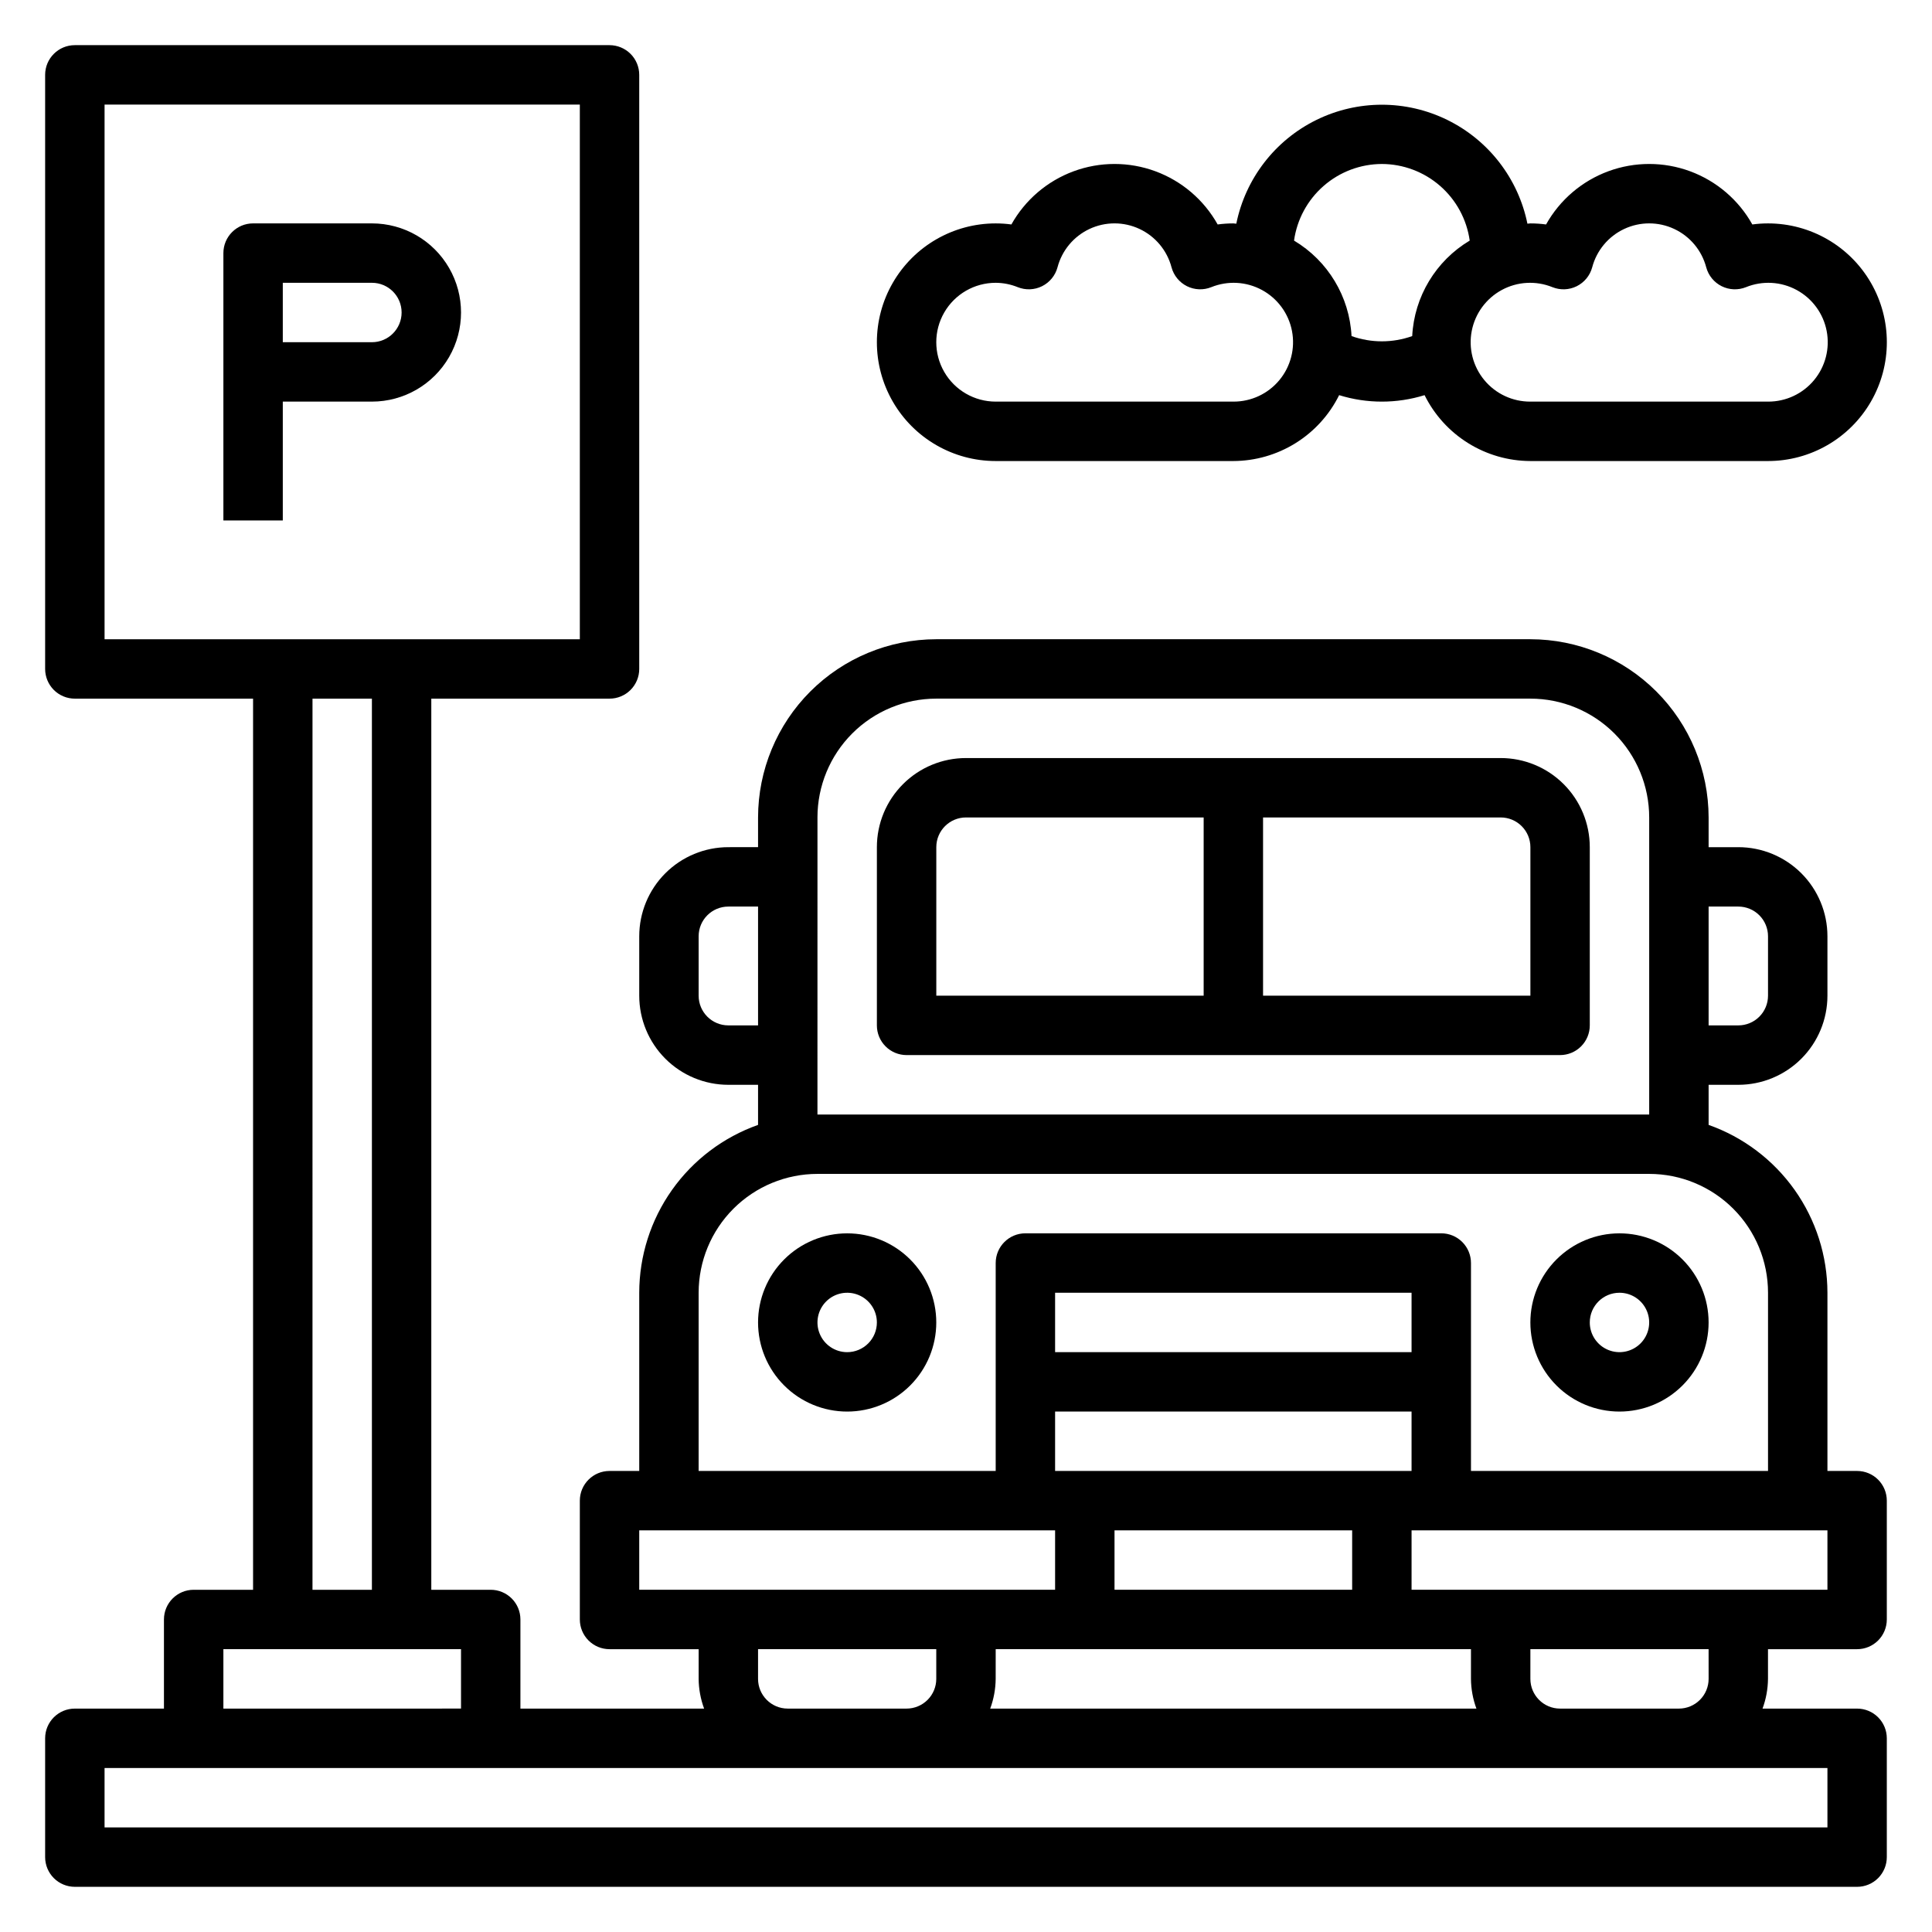
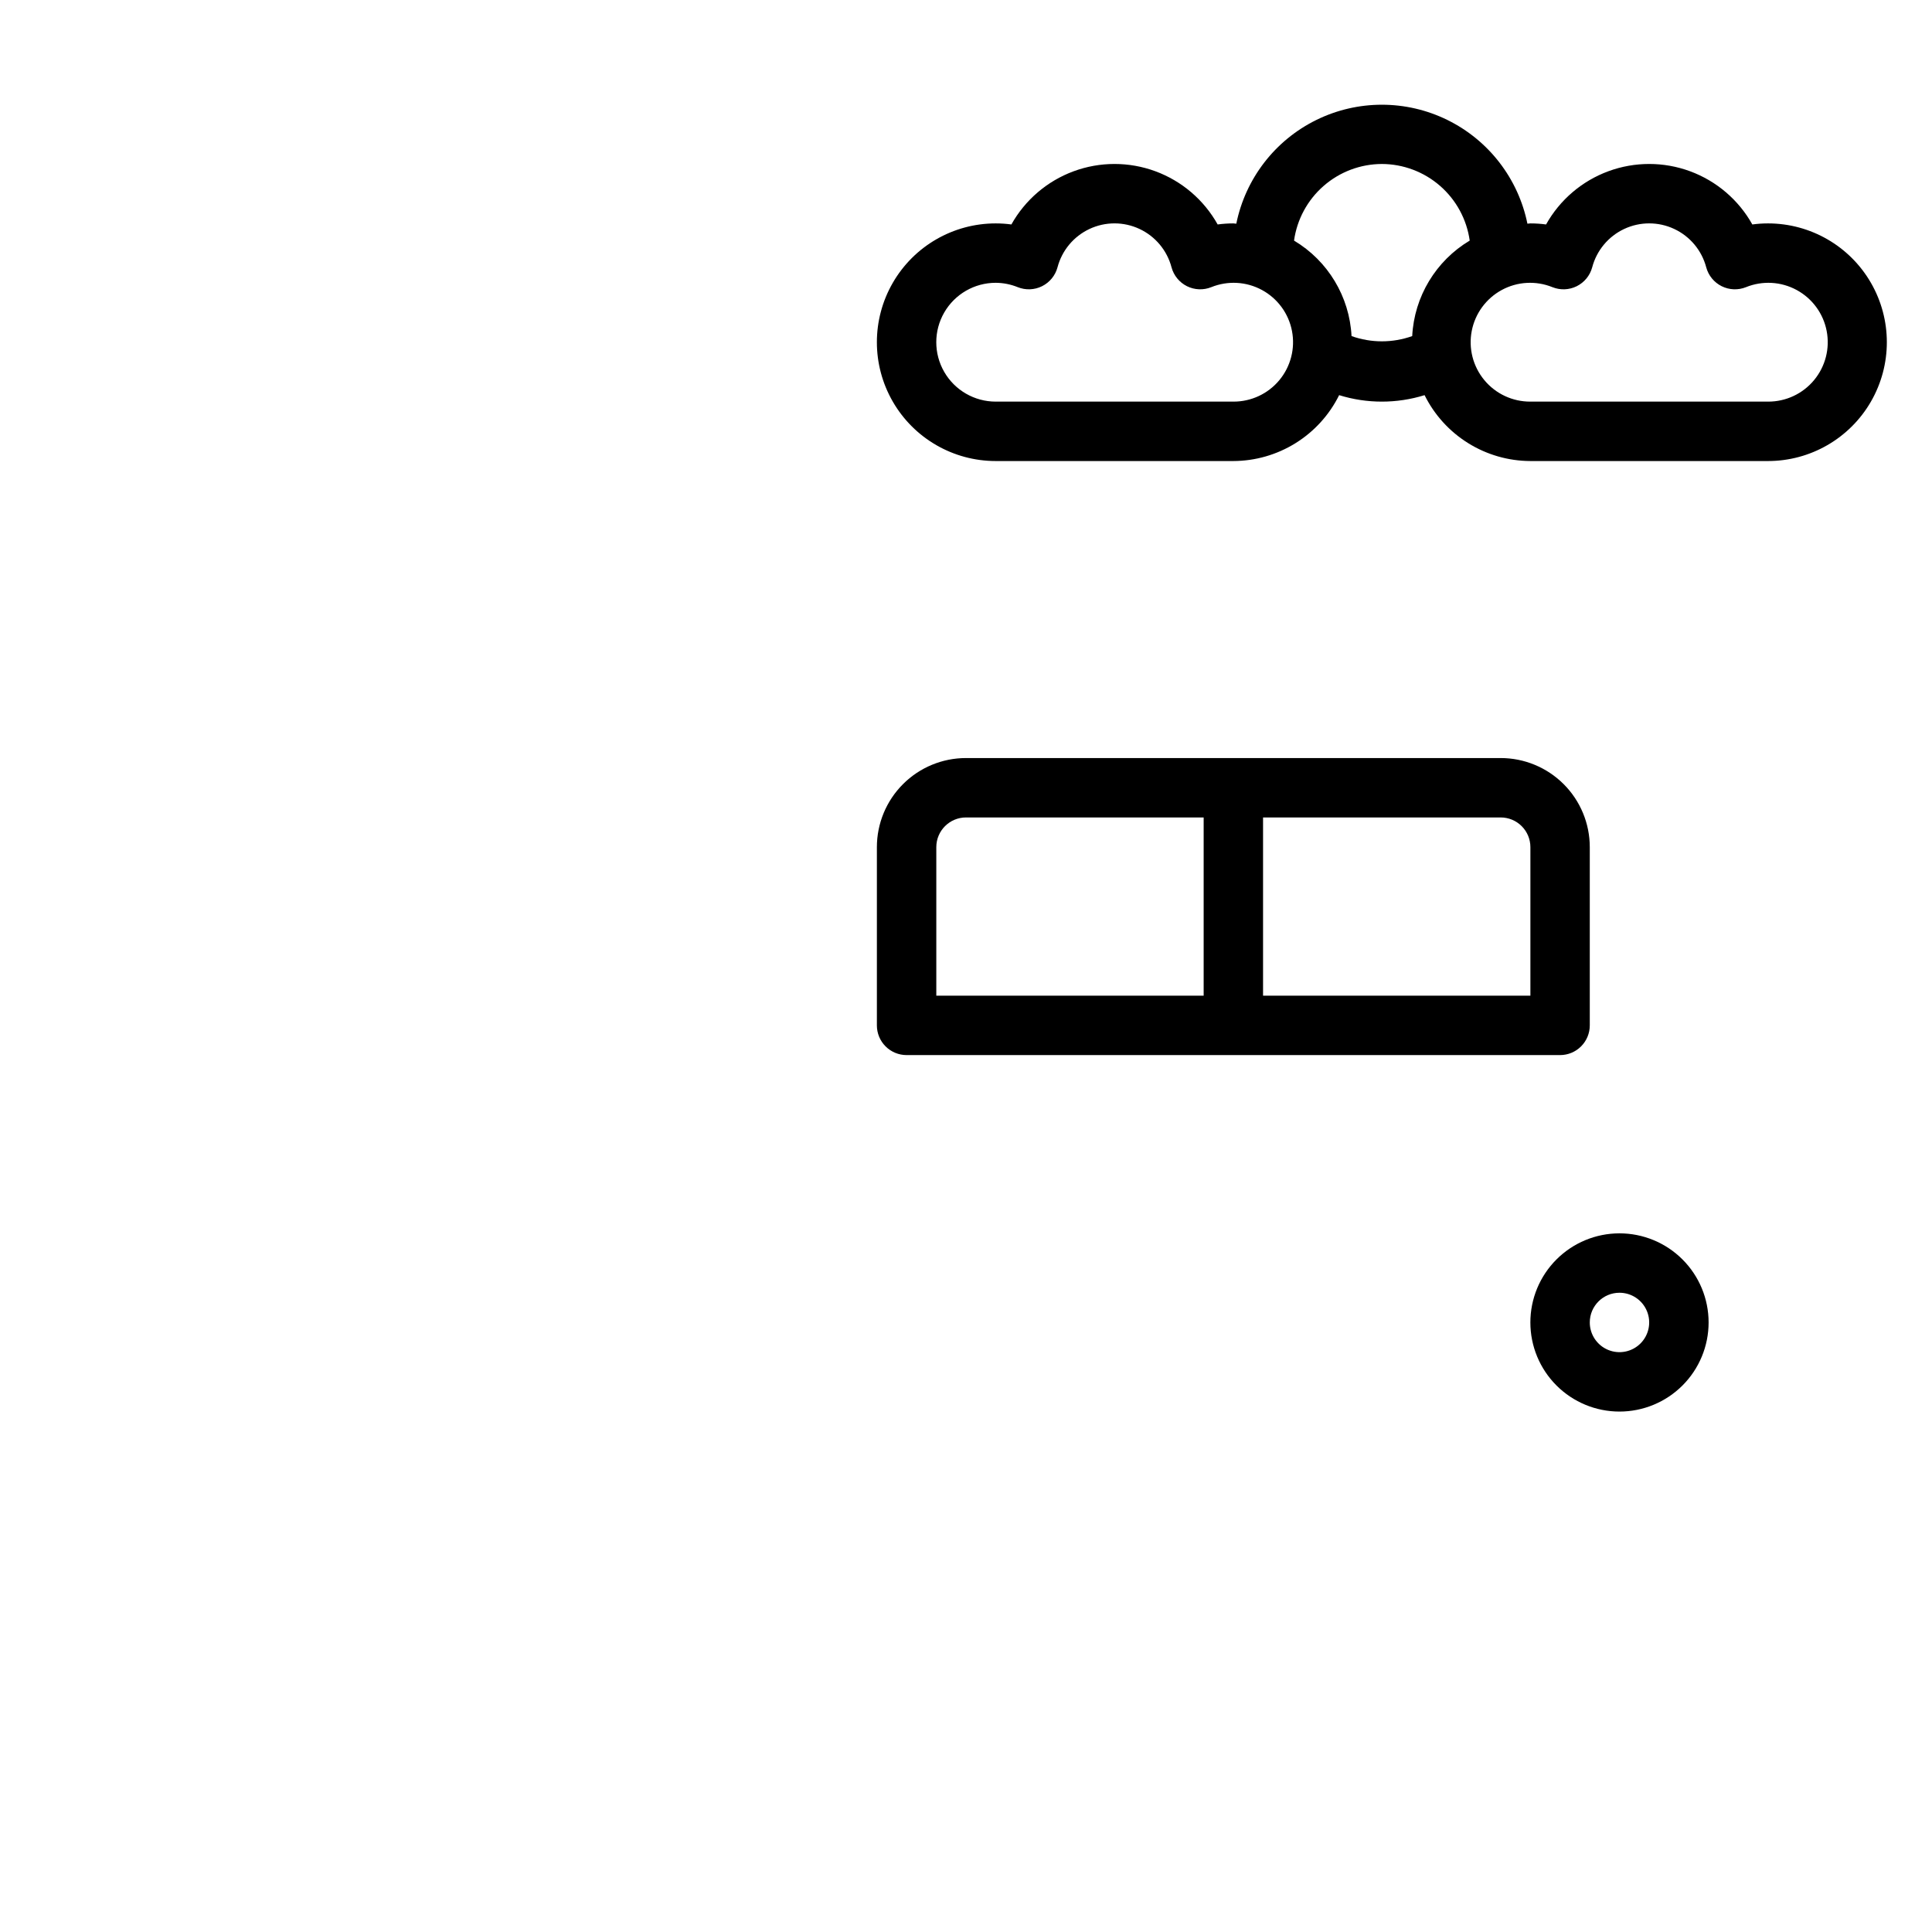
<svg xmlns="http://www.w3.org/2000/svg" fill="#000000" width="800px" height="800px" version="1.1" viewBox="144 144 512 512">
  <g>
-     <path d="m242.56 203.2h-31.488c-4.348 0-7.871 3.523-7.871 7.871v70.848h15.742v-31.488h23.617c8.438 0 16.234-4.5 20.453-11.809 4.219-7.305 4.219-16.309 0-23.613-4.219-7.309-12.016-11.809-20.453-11.809zm0 31.488h-23.617v-15.746h23.617c4.348 0 7.871 3.523 7.871 7.871s-3.523 7.875-7.871 7.875z" />
-     <path d="m636.16 533.82h-7.871v-47.234c-0.012-9.758-3.047-19.273-8.684-27.238-5.641-7.961-13.605-13.984-22.805-17.238v-10.625h7.871c6.262 0 12.27-2.488 16.699-6.918 4.43-4.43 6.918-10.438 6.918-16.699v-15.746c0-6.262-2.488-12.27-6.918-16.699-4.43-4.426-10.438-6.914-16.699-6.914h-7.871v-7.875c-0.016-12.52-4.996-24.527-13.848-33.383-8.855-8.855-20.863-13.836-33.387-13.848h-157.44c-12.52 0.012-24.527 4.992-33.383 13.848-8.855 8.855-13.836 20.863-13.848 33.383v7.871l-7.871 0.004c-6.266 0-12.27 2.488-16.699 6.914-4.43 4.43-6.918 10.438-6.918 16.699v15.746c0 6.262 2.488 12.27 6.918 16.699 4.43 4.43 10.434 6.918 16.699 6.918h7.871v10.629-0.004c-9.199 3.254-17.168 9.277-22.805 17.238-5.641 7.965-8.672 17.48-8.684 27.238v47.23l-7.871 0.004c-4.348 0-7.871 3.523-7.871 7.871v31.488c0 2.086 0.828 4.09 2.305 5.566s3.477 2.305 5.566 2.305h23.617v7.871h-0.004c0.027 2.688 0.52 5.352 1.449 7.875h-48.68v-23.617c0-2.09-0.828-4.09-2.305-5.566-1.477-1.477-3.481-2.305-5.566-2.305h-15.746v-236.16h47.234c2.086 0 4.09-0.828 5.566-2.305 1.477-1.477 2.305-3.477 2.305-5.566v-157.44c0-2.086-0.828-4.09-2.305-5.566-1.477-1.473-3.481-2.305-5.566-2.305h-141.7c-4.348 0-7.871 3.523-7.871 7.871v157.44c0 2.09 0.832 4.09 2.305 5.566 1.477 1.477 3.481 2.305 5.566 2.305h47.234v236.16h-15.746c-4.348 0-7.871 3.523-7.871 7.871v23.617h-23.617c-4.348 0-7.871 3.523-7.871 7.871v31.488c0 2.086 0.832 4.09 2.305 5.566 1.477 1.477 3.481 2.305 5.566 2.305h472.32c2.086 0 4.09-0.828 5.566-2.305 1.477-1.477 2.305-3.481 2.305-5.566v-31.488c0-2.09-0.828-4.09-2.305-5.566-1.477-1.477-3.481-2.305-5.566-2.305h-25.066c0.934-2.523 1.422-5.188 1.449-7.875v-7.871h23.617c2.086 0 4.09-0.828 5.566-2.305 1.477-1.477 2.305-3.481 2.305-5.566v-31.488c0-2.09-0.828-4.09-2.305-5.566-1.477-1.477-3.481-2.305-5.566-2.305zm-31.488-149.57c2.086 0 4.09 0.828 5.566 2.305 1.477 1.477 2.305 3.481 2.305 5.566v15.746c0 2.086-0.828 4.09-2.305 5.566-1.477 1.477-3.481 2.305-5.566 2.305h-7.871v-31.488zm-267.65 31.488c-4.348 0-7.875-3.523-7.875-7.871v-15.746c0-4.348 3.527-7.871 7.875-7.871h7.871v31.488zm23.617-55.105h-0.004c0-8.348 3.32-16.359 9.223-22.266 5.906-5.902 13.914-9.223 22.266-9.223h157.44c8.352 0 16.359 3.32 22.266 9.223 5.906 5.906 9.223 13.918 9.223 22.266v78.723h-220.42zm-31.492 125.95c0-8.352 3.32-16.359 9.223-22.266 5.906-5.902 13.918-9.223 22.266-9.223h220.42c8.352 0 16.359 3.32 22.266 9.223 5.906 5.906 9.223 13.914 9.223 22.266v47.23l-78.719 0.004v-55.105c0-2.086-0.832-4.09-2.309-5.566-1.477-1.477-3.477-2.305-5.566-2.305h-110.21c-4.348 0-7.871 3.523-7.871 7.871v55.105h-78.723zm78.723 94.465h125.95v7.871c0.023 2.688 0.516 5.352 1.445 7.875h-128.85c0.934-2.523 1.422-5.188 1.449-7.875zm31.488-15.742v-15.746h62.977v15.742zm78.719-62.977h-94.465v-15.746h94.465zm-94.465 15.742h94.465v15.742l-94.465 0.004zm-110.21 31.488h110.21v15.742l-110.21 0.004zm31.488 39.359v-7.871h47.23v7.871c0 2.09-0.828 4.09-2.305 5.566-1.477 1.477-3.477 2.309-5.566 2.309h-31.488c-4.348 0-7.871-3.527-7.871-7.875zm-173.18-417.21h125.95v141.7h-125.95zm55.105 157.44h15.742v236.16h-15.746zm-23.617 251.9h62.977v15.742l-62.977 0.004zm425.09 47.23-456.58 0.004v-15.746h456.58zm-31.488-39.359c0 2.09-0.832 4.09-2.309 5.566-1.477 1.477-3.477 2.309-5.566 2.309h-31.488c-4.348 0-7.871-3.527-7.871-7.875v-7.871h47.23zm31.488-23.617-110.21 0.004v-15.746h110.21z" />
    <path d="m541.7 344.89h-141.7c-6.266 0-12.273 2.488-16.699 6.918-4.43 4.426-6.918 10.434-6.918 16.699v47.23c0 2.09 0.828 4.09 2.305 5.566 1.477 1.477 3.481 2.305 5.566 2.305h173.18c2.09 0 4.09-0.828 5.566-2.305 1.477-1.477 2.309-3.477 2.309-5.566v-47.23c0-6.266-2.488-12.273-6.918-16.699-4.43-4.43-10.438-6.918-16.699-6.918zm-149.57 23.617c0-4.348 3.527-7.875 7.875-7.875h62.977v47.23l-70.852 0.004zm157.44 39.359h-70.848v-47.234h62.977c2.086 0 4.09 0.832 5.566 2.309 1.477 1.477 2.305 3.477 2.305 5.566z" />
    <path d="m573.18 518.08c6.262 0 12.27-2.488 16.699-6.918 4.43-4.426 6.918-10.434 6.918-16.699 0-6.262-2.488-12.27-6.918-16.695-4.43-4.43-10.438-6.918-16.699-6.918-6.266 0-12.27 2.488-16.699 6.918-4.43 4.426-6.918 10.434-6.918 16.695 0 6.266 2.488 12.273 6.918 16.699 4.43 4.43 10.434 6.918 16.699 6.918zm0-31.488c3.184 0 6.055 1.918 7.273 4.859 1.219 2.941 0.543 6.328-1.707 8.578-2.254 2.254-5.637 2.926-8.578 1.707s-4.859-4.086-4.859-7.273c0-4.348 3.523-7.871 7.871-7.871z" />
-     <path d="m368.51 470.85c-6.266 0-12.273 2.488-16.699 6.918-4.43 4.426-6.918 10.434-6.918 16.695 0 6.266 2.488 12.273 6.918 16.699 4.426 4.43 10.434 6.918 16.699 6.918 6.262 0 12.27-2.488 16.699-6.918 4.426-4.426 6.914-10.434 6.914-16.699 0-6.262-2.488-12.27-6.914-16.695-4.43-4.43-10.438-6.918-16.699-6.918zm0 31.488c-3.184 0-6.055-1.918-7.273-4.859-1.219-2.941-0.547-6.328 1.707-8.582 2.25-2.25 5.637-2.922 8.578-1.703 2.941 1.219 4.859 4.086 4.859 7.269 0 2.09-0.828 4.094-2.305 5.566-1.477 1.477-3.481 2.309-5.566 2.309z" />
    <path d="m407.87 266.18h62.977c5.832-0.02 11.547-1.664 16.5-4.75 4.953-3.082 8.949-7.484 11.539-12.711 7.375 2.289 15.266 2.289 22.641 0 2.59 5.227 6.586 9.629 11.539 12.711 4.953 3.086 10.668 4.731 16.5 4.75h62.977c11.25 0 21.645-6.004 27.27-15.746 5.625-9.742 5.625-21.746 0-31.488-5.625-9.742-16.02-15.742-27.27-15.742-1.391 0-2.777 0.094-4.156 0.281-3.641-6.512-9.488-11.508-16.488-14.094-6.996-2.582-14.688-2.582-21.688 0-7 2.586-12.848 7.582-16.488 14.094-1.375-0.188-2.766-0.281-4.156-0.281-0.27 0-0.52 0.07-0.789 0.078h0.004c-2.43-11.957-10.266-22.109-21.211-27.492-10.949-5.383-23.777-5.383-34.727 0-10.949 5.383-18.781 15.535-21.211 27.492-0.27 0-0.52-0.078-0.789-0.078h0.004c-1.391 0-2.781 0.094-4.156 0.281-3.641-6.512-9.488-11.508-16.488-14.094-7-2.582-14.691-2.582-21.688 0-7 2.586-12.848 7.582-16.488 14.094-1.379-0.188-2.766-0.281-4.156-0.281-11.25 0-21.645 6-27.27 15.742-5.625 9.742-5.625 21.746 0 31.488 5.625 9.742 16.02 15.746 27.27 15.746zm147.54-46.078c2.086 0.84 4.434 0.746 6.445-0.254 2.012-1.004 3.5-2.816 4.09-4.988 1.176-4.484 4.285-8.215 8.484-10.184s9.059-1.969 13.258 0c4.199 1.969 7.309 5.699 8.484 10.184 0.59 2.172 2.078 3.984 4.09 4.988 2.012 1 4.359 1.094 6.445 0.254 4.363-1.77 9.293-1.496 13.434 0.754 4.141 2.246 7.059 6.231 7.949 10.859 0.891 4.625-0.336 9.406-3.348 13.031-3.008 3.625-7.484 5.711-12.195 5.688h-62.977c-4.711 0.023-9.188-2.062-12.195-5.688-3.012-3.625-4.238-8.406-3.348-13.031 0.891-4.629 3.809-8.613 7.949-10.859 4.141-2.25 9.07-2.523 13.434-0.754zm-45.199-32.645c5.672 0.016 11.152 2.078 15.426 5.809 4.277 3.727 7.066 8.875 7.852 14.492-8.984 5.363-14.703 14.859-15.238 25.309-5.199 1.852-10.879 1.852-16.078 0-0.535-10.449-6.254-19.945-15.238-25.309 0.785-5.617 3.574-10.766 7.848-14.492 4.277-3.731 9.754-5.793 15.43-5.809zm-102.34 31.488c2.004 0.012 3.984 0.402 5.84 1.156 2.086 0.84 4.43 0.746 6.445-0.254 2.012-1.004 3.5-2.816 4.09-4.988 1.176-4.484 4.285-8.215 8.484-10.184s9.055-1.969 13.258 0c4.199 1.969 7.309 5.699 8.484 10.184 0.59 2.172 2.078 3.984 4.09 4.988 2.012 1 4.356 1.094 6.441 0.254 4.367-1.77 9.297-1.496 13.438 0.754 4.141 2.246 7.059 6.231 7.949 10.859 0.891 4.625-0.34 9.406-3.348 13.031-3.008 3.625-7.484 5.711-12.195 5.688h-62.977c-5.625 0-10.824-3-13.637-7.871s-2.812-10.875 0-15.746 8.012-7.871 13.637-7.871z" />
  </g>
</svg>